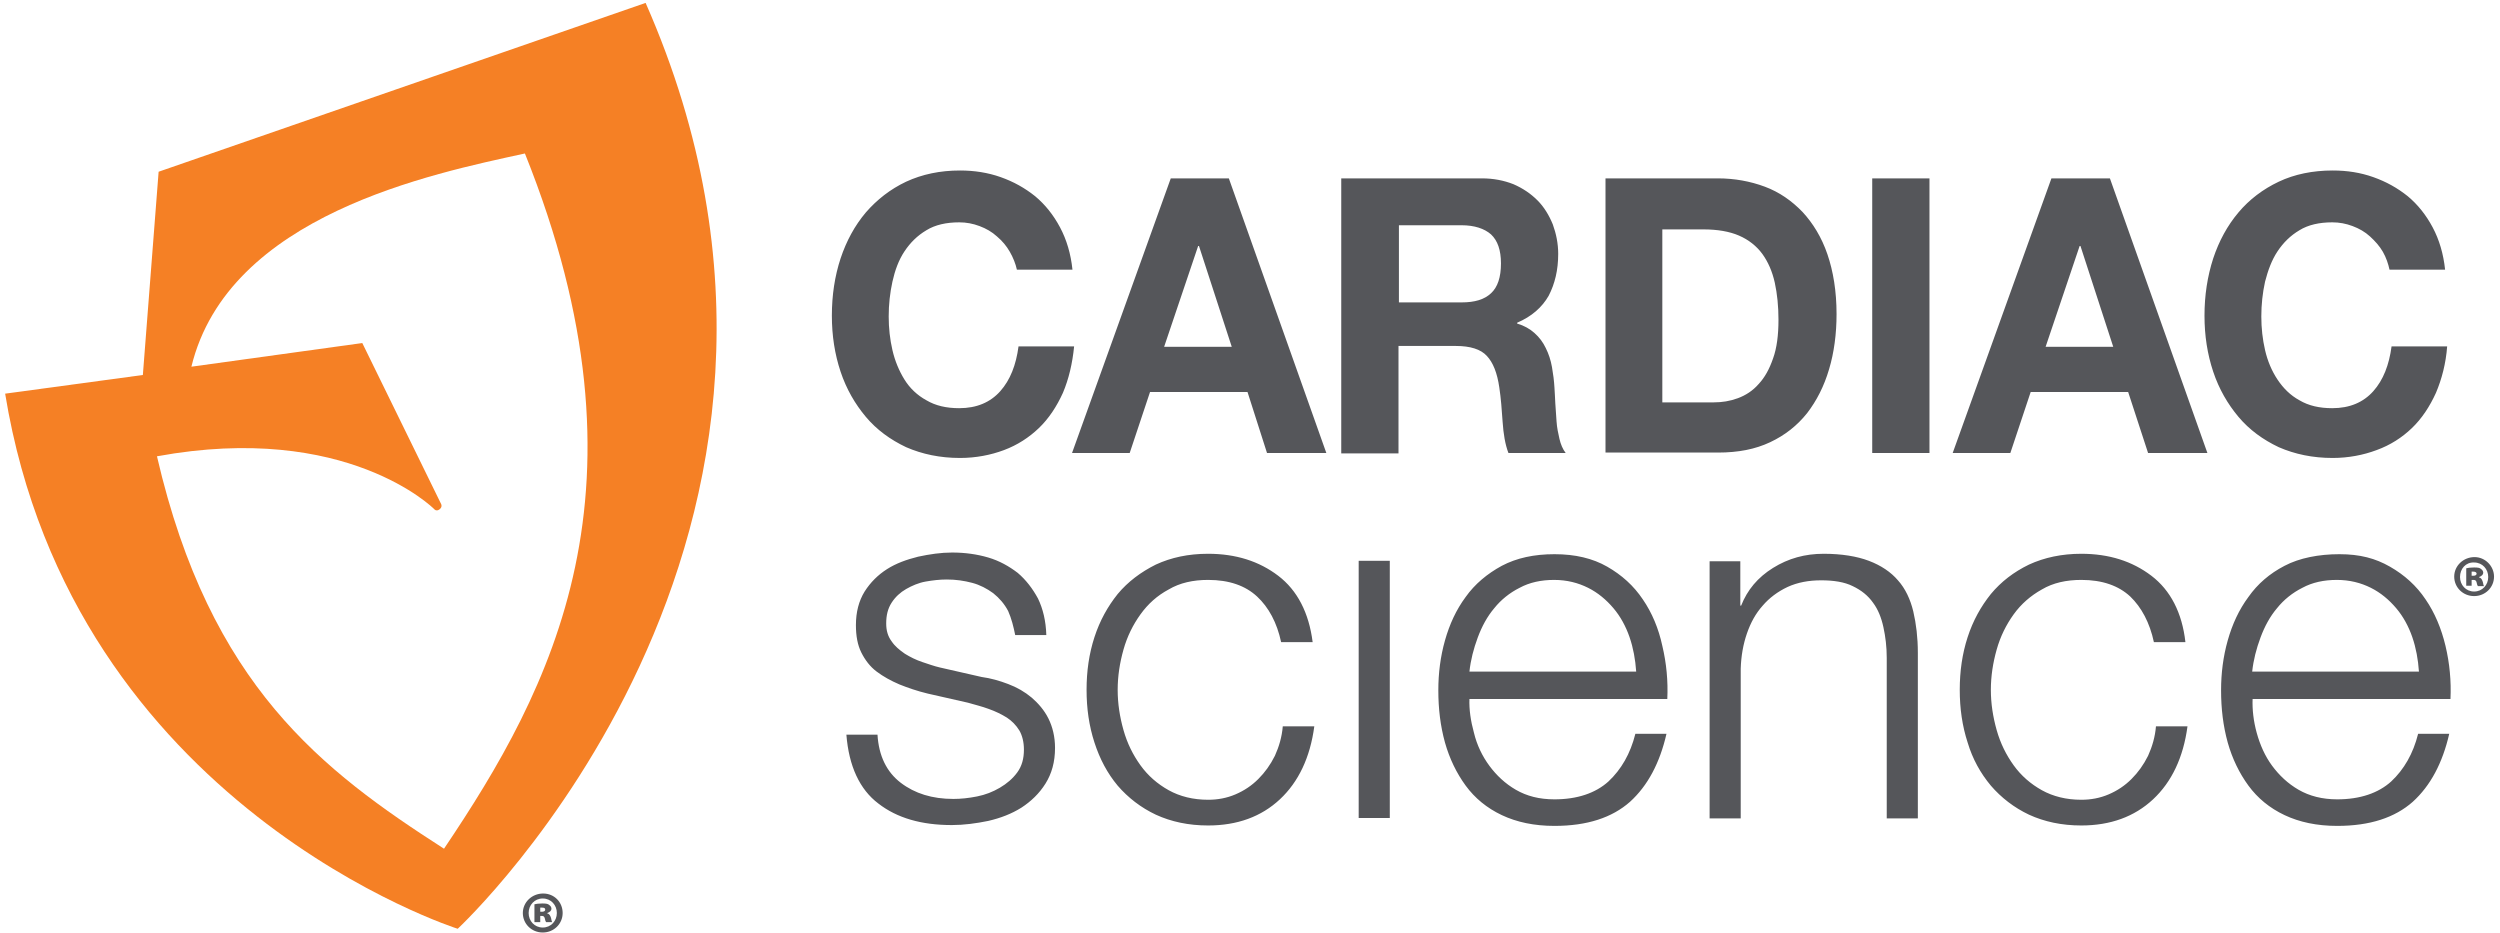
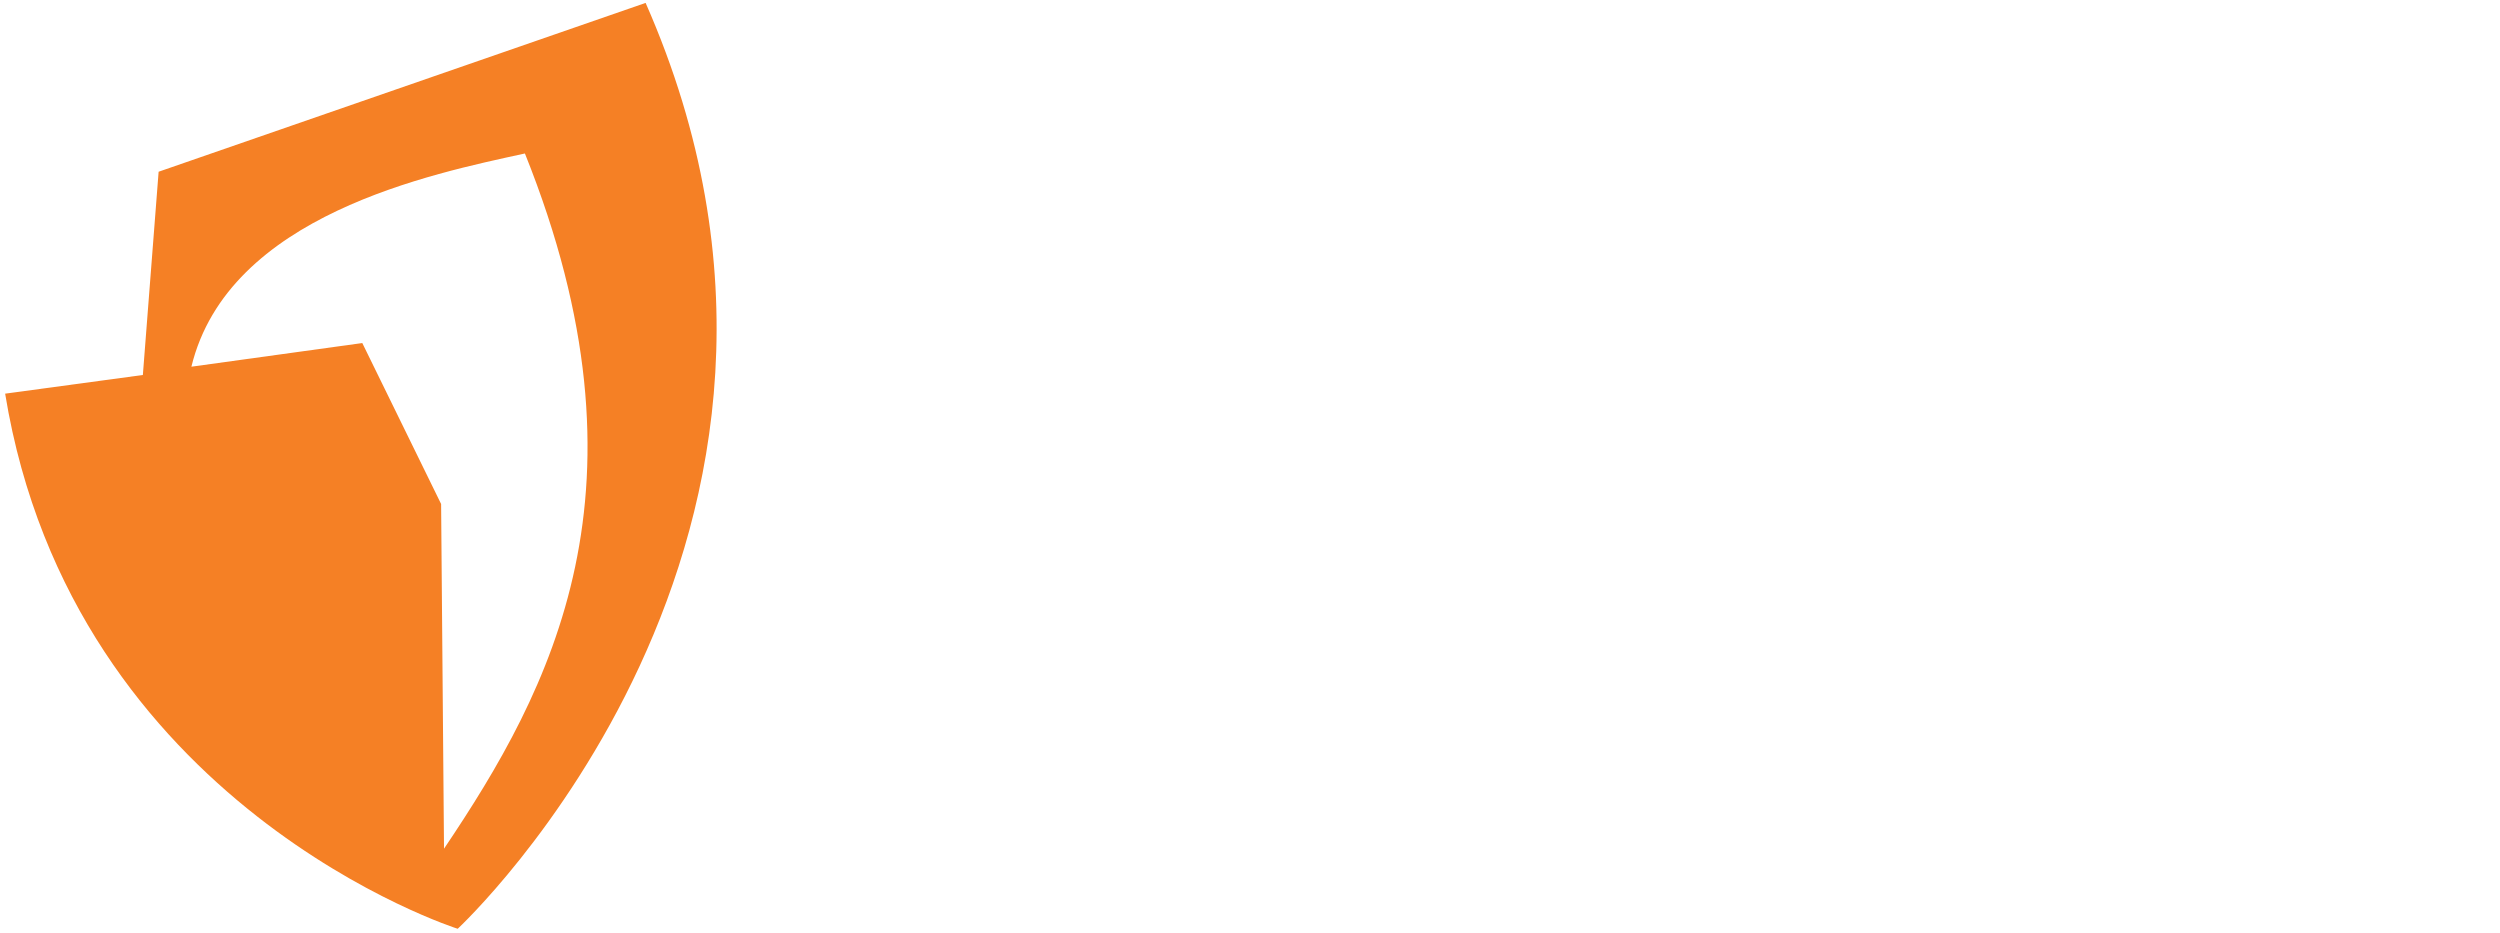
<svg xmlns="http://www.w3.org/2000/svg" viewBox="0 0 601 225" width="300" height="112">
-   <path fill-rule="evenodd" fill="#f58025" d="m109.5 223.9c0 0-92.8-29.4-109.1-129l33.2-4.5 3.8-49 117.4-40.7c56.6 128.6-45.3 223.2-45.3 223.2zm-3.3-19.3c25.9-38.5 51.9-86.9 19.5-167.6-22.4 4.9-71.5 14.8-80.4 51.4l41.2-5.7 19 38.8c0 0 0.4 0.7-0.4 1.3-0.8 0.6-1.3-0.1-1.3-0.1 0 0-21-21.1-66.8-12.7 12.8 55.3 39.8 75.7 69.2 94.6z" />
-   <path fill-rule="evenodd" fill="#55565a" d="m242.6 60.7c-0.8-1.4-1.8-2.6-3.1-3.7-1.2-1.1-2.6-1.9-4.2-2.5-1.6-0.6-3.2-0.9-4.9-0.9-3.1 0-5.8 0.6-7.9 1.9-2.2 1.3-3.9 3-5.3 5.1-1.4 2.1-2.3 4.6-2.9 7.3q-0.9 4.1-0.9 8.4 0 4.2 0.9 8.1c0.6 2.6 1.6 5 2.9 7.1 1.3 2.1 3.1 3.8 5.3 5 2.2 1.3 4.8 1.9 7.9 1.9 4.2 0 7.5-1.4 9.9-4.1 2.4-2.7 3.8-6.3 4.4-10.8h13.4c-0.4 4.1-1.3 7.9-2.7 11.2-1.5 3.3-3.4 6.2-5.8 8.5-2.4 2.3-5.2 4.1-8.4 5.3-3.2 1.2-6.8 1.9-10.6 1.9-4.8 0-9.1-0.9-13-2.6-3.8-1.8-7.1-4.2-9.7-7.3-2.6-3.1-4.7-6.7-6.1-10.9q-2.1-6.3-2.1-13.5 0-7.4 2.1-13.8c1.4-4.2 3.4-7.9 6.1-11.1 2.7-3.1 5.9-5.6 9.7-7.4 3.9-1.8 8.2-2.7 13-2.7 3.4 0 6.7 0.5 9.8 1.6 3.1 1.1 5.8 2.6 8.3 4.6q3.6 3 6 7.5 2.4 4.5 3 10.2h-13.4c-0.3-1.4-0.9-2.9-1.7-4.3zm52.8-17.7l23.5 66.2h-14.3l-4.7-14.7h-23.5l-4.9 14.7h-13.9l23.8-66.2zm0.7 40.6l-7.9-24.3h-0.2l-8.2 24.3zm60.3-40.6c2.8 0 5.3 0.5 7.6 1.4 2.3 1 4.2 2.3 5.8 3.9 1.6 1.6 2.8 3.6 3.7 5.8 0.8 2.2 1.3 4.6 1.3 7.1 0 3.9-0.8 7.2-2.3 10.1-1.6 2.8-4.1 5-7.6 6.5v0.2c1.7 0.5 3.1 1.3 4.2 2.3q1.7 1.5 2.7 3.6c0.7 1.4 1.2 2.9 1.5 4.6 0.3 1.7 0.5 3.3 0.6 5 0.1 1 0.1 2.3 0.2 3.7 0.1 1.4 0.2 2.9 0.3 4.4 0.1 1.5 0.4 2.9 0.7 4.2 0.3 1.3 0.8 2.5 1.5 3.4h-13.8c-0.8-2.1-1.2-4.6-1.4-7.5-0.2-2.9-0.4-5.7-0.8-8.3-0.5-3.5-1.5-6-3-7.6q-2.2-2.4-7.5-2.4h-13.8v25.9h-13.8v-66.3zm-4.9 29.9c3.2 0 5.5-0.7 7.1-2.2q2.4-2.2 2.4-7.2c0-3.2-0.8-5.5-2.4-7-1.6-1.4-4-2.2-7.1-2.2h-15.1v18.6zm61.8-29.9c4 0 7.8 0.7 11.3 2 3.5 1.3 6.5 3.4 9.1 6.1 2.5 2.7 4.6 6.1 6 10.2 1.4 4.1 2.2 8.9 2.2 14.4 0 4.8-0.6 9.3-1.8 13.3-1.2 4.1-3 7.6-5.3 10.6-2.4 3-5.3 5.3-8.9 7-3.6 1.7-7.7 2.5-12.6 2.5h-27.1v-66.1zm-1 54c2 0 3.9-0.3 5.8-1 1.9-0.7 3.6-1.8 5-3.4 1.5-1.6 2.6-3.6 3.5-6.2 0.9-2.5 1.3-5.6 1.3-9.3q0-4.9-0.9-9-0.9-4-3-6.9c-1.4-1.9-3.3-3.4-5.6-4.4-2.3-1-5.2-1.5-8.6-1.5h-9.9v41.7zm38.2-54h13.8v66.2h-13.8zm57.3 0l23.5 66.2h-14.3l-4.8-14.7h-23.5l-4.9 14.7h-13.9l23.8-66.2zm0.8 40.6l-7.9-24.3h-0.2l-8.2 24.3zm65-22.9c-0.8-1.4-1.9-2.6-3.1-3.7-1.2-1.1-2.6-1.9-4.2-2.5-1.6-0.6-3.2-0.9-4.9-0.9-3.1 0-5.8 0.6-7.9 1.9-2.2 1.3-3.9 3-5.3 5.1-1.4 2.1-2.3 4.6-3 7.3q-0.9 4.1-0.9 8.4 0 4.2 0.9 8.1c0.6 2.6 1.6 5 3 7.1 1.4 2.1 3.1 3.8 5.3 5 2.2 1.3 4.8 1.9 7.9 1.9 4.2 0 7.5-1.4 9.9-4.1 2.4-2.7 3.8-6.3 4.4-10.8h13.4c-0.3 4.1-1.3 7.9-2.7 11.2-1.5 3.3-3.4 6.2-5.8 8.5-2.4 2.3-5.2 4.1-8.5 5.3-3.2 1.2-6.8 1.9-10.6 1.9-4.8 0-9.1-0.9-13-2.6-3.8-1.8-7.1-4.2-9.7-7.3-2.6-3.1-4.7-6.7-6.1-10.9q-2.1-6.3-2.1-13.5 0-7.3 2.1-13.8c1.4-4.2 3.4-7.9 6.1-11.1 2.6-3.1 5.9-5.6 9.7-7.4 3.8-1.8 8.2-2.7 13-2.7 3.5 0 6.7 0.5 9.8 1.6 3.1 1.1 5.8 2.6 8.3 4.6q3.6 3 6 7.5 2.4 4.5 3 10.2h-13.4c-0.3-1.4-0.8-2.9-1.6-4.3zm-331.4 86.6c-0.9-1.7-2.1-3.1-3.6-4.3-1.5-1.1-3.2-2-5.1-2.5-1.9-0.5-3.9-0.8-6.1-0.8-1.7 0-3.4 0.2-5.1 0.5-1.7 0.3-3.3 1-4.7 1.8-1.4 0.8-2.6 1.9-3.5 3.3-0.9 1.4-1.3 3-1.3 5 0 1.7 0.4 3.1 1.3 4.3 0.8 1.2 1.9 2.1 3.2 3 1.3 0.8 2.7 1.5 4.2 2 1.5 0.5 2.9 1 4.2 1.3l10.1 2.3c2.2 0.3 4.3 0.9 6.4 1.7q3.2 1.2 5.7 3.3c1.6 1.4 3 3 4 5 1 2 1.6 4.4 1.6 7.1 0 3.4-0.8 6.2-2.3 8.6-1.5 2.4-3.5 4.3-5.8 5.8-2.4 1.5-5 2.5-8 3.2-2.9 0.6-5.9 1-8.8 1-7.3 0-13.2-1.7-17.7-5.2-4.5-3.4-7.1-9-7.7-16.6h7.5c0.3 5.1 2.2 9 5.6 11.6 3.4 2.6 7.6 3.9 12.7 3.9q2.7 0 5.7-0.6c2-0.4 3.8-1.1 5.5-2.1 1.7-1 3.1-2.2 4.2-3.7 1.1-1.5 1.6-3.3 1.6-5.5 0-1.8-0.4-3.4-1.1-4.6-0.8-1.3-1.8-2.3-3-3.1-1.3-0.8-2.7-1.5-4.4-2.1-1.6-0.6-3.3-1-5-1.5l-9.7-2.2c-2.5-0.6-4.8-1.4-6.8-2.2-2.1-0.9-3.9-1.9-5.5-3.1-1.6-1.2-2.8-2.8-3.7-4.6-0.9-1.8-1.3-4-1.3-6.6q0-4.7 2.1-8.1 2.1-3.3 5.4-5.4c2.2-1.4 4.7-2.3 7.5-3 2.8-0.6 5.5-1 8.2-1q4.6 0 8.7 1.2c2.7 0.8 5 2.1 7.1 3.7 2 1.7 3.6 3.8 4.9 6.2 1.2 2.5 1.9 5.4 2 8.8h-7.5c-0.4-2-0.9-4-1.7-5.8zm60-3.5c-2.8-2.6-6.7-4-11.8-4-3.6 0-6.8 0.7-9.5 2.3-2.8 1.5-5 3.5-6.8 6-1.8 2.5-3.2 5.3-4.1 8.5-0.9 3.2-1.4 6.4-1.4 9.7 0 3.3 0.5 6.5 1.4 9.7 0.9 3.2 2.3 6 4.1 8.5 1.8 2.5 4.1 4.5 6.8 6 2.7 1.5 5.9 2.3 9.5 2.3 2.3 0 4.5-0.4 6.6-1.3 2.1-0.9 3.9-2.1 5.5-3.7 1.6-1.6 2.9-3.4 4-5.6 1-2.2 1.7-4.6 1.9-7.1h7.6c-1 7.5-3.8 13.4-8.3 17.6-4.5 4.2-10.3 6.3-17.3 6.3-4.7 0-8.9-0.9-12.6-2.6-3.6-1.7-6.7-4.1-9.2-7-2.5-3-4.3-6.4-5.6-10.4-1.3-4-1.9-8.2-1.9-12.7 0-4.5 0.6-8.7 1.9-12.7 1.3-4 3.2-7.4 5.6-10.4 2.5-3 5.6-5.3 9.2-7.1 3.7-1.7 7.8-2.6 12.6-2.6 6.7 0 12.3 1.8 16.9 5.3 4.6 3.5 7.4 8.9 8.3 16h-7.6c-1-4.7-3-8.4-5.8-11zm24.5-8.6h7.5v62h-7.5zm27.8 41.5c0.7 2.9 2 5.6 3.7 7.9 1.7 2.3 3.8 4.3 6.4 5.8 2.6 1.5 5.6 2.3 9.3 2.3 5.5 0 9.9-1.5 13-4.3 3.1-2.9 5.3-6.7 6.5-11.5h7.5c-1.6 7-4.5 12.5-8.8 16.4-4.3 3.8-10.3 5.8-18.2 5.8-4.9 0-9.1-0.9-12.7-2.6-3.6-1.7-6.5-4.1-8.7-7.1-2.2-3-3.9-6.5-5-10.4-1.1-4-1.6-8.1-1.6-12.6 0-4.1 0.5-8.1 1.6-12 1.1-3.9 2.7-7.4 5-10.5 2.2-3.1 5.2-5.6 8.7-7.5 3.6-1.9 7.8-2.8 12.7-2.8 5 0 9.2 1 12.7 3 3.5 2 6.4 4.6 8.6 7.9 2.2 3.2 3.8 7 4.7 11.2 1 4.2 1.4 8.5 1.2 12.8h-47.7c-0.1 2.5 0.3 5.3 1.1 8.2zm37.5-23.1c-0.9-2.6-2.2-5-3.9-7-1.7-2-3.7-3.7-6.1-4.9-2.4-1.2-5.1-1.9-8.2-1.9-3.1 0-5.9 0.6-8.3 1.9-2.4 1.2-4.5 2.9-6.1 4.9-1.7 2-3 4.4-4 7.1-1 2.7-1.7 5.4-2 8.2h40.2c-0.2-2.9-0.7-5.7-1.6-8.3zm26.7-18.3v10.7h0.2c1.5-3.8 4-6.8 7.7-9.1 3.7-2.3 7.7-3.4 12.2-3.4 4.3 0 8 0.6 10.9 1.7 2.9 1.1 5.3 2.7 7 4.7 1.8 2 3 4.6 3.7 7.5 0.7 3 1.1 6.3 1.1 10v39.9h-7.5v-38.7c0-2.7-0.3-5.1-0.8-7.4-0.5-2.3-1.3-4.3-2.5-5.9-1.2-1.7-2.8-3-4.9-4-2-1-4.6-1.4-7.6-1.4-3 0-5.7 0.5-8.1 1.6q-3.6 1.7-6 4.5c-1.7 1.9-2.9 4.1-3.8 6.7-0.9 2.6-1.4 5.4-1.5 8.5v36.1h-7.5v-62zm94 8.5c-2.8-2.6-6.7-4-11.8-4-3.6 0-6.8 0.7-9.5 2.3-2.7 1.5-5 3.5-6.8 6-1.8 2.5-3.2 5.3-4.1 8.5-0.9 3.2-1.4 6.4-1.4 9.7 0 3.3 0.5 6.5 1.4 9.7 0.9 3.2 2.3 6 4.1 8.5 1.8 2.5 4.1 4.5 6.8 6 2.7 1.5 5.9 2.3 9.5 2.3 2.3 0 4.5-0.4 6.6-1.3 2.1-0.9 3.9-2.1 5.5-3.7 1.6-1.6 2.9-3.4 4-5.6 1-2.2 1.7-4.6 1.9-7.1h7.6c-1 7.5-3.8 13.4-8.3 17.6-4.5 4.2-10.3 6.3-17.3 6.3-4.7 0-8.9-0.9-12.6-2.6-3.6-1.7-6.7-4.1-9.2-7-2.5-3-4.4-6.4-5.6-10.4-1.3-4-1.9-8.2-1.9-12.7 0-4.5 0.6-8.7 1.9-12.7 1.3-4 3.2-7.4 5.6-10.4 2.5-3 5.5-5.3 9.2-7.1 3.7-1.7 7.9-2.6 12.6-2.6 6.7 0 12.3 1.8 16.9 5.3 4.6 3.5 7.4 8.9 8.2 16h-7.6c-1-4.7-3-8.4-5.7-11zm30.5 32.9c0.8 2.9 2 5.6 3.7 7.9 1.7 2.3 3.8 4.3 6.4 5.8 2.6 1.5 5.7 2.3 9.3 2.3 5.5 0 9.9-1.5 13-4.3 3.1-2.9 5.3-6.7 6.5-11.5h7.5c-1.6 7-4.5 12.5-8.8 16.4-4.3 3.8-10.3 5.8-18.2 5.8-4.9 0-9.1-0.9-12.7-2.6-3.6-1.7-6.5-4.1-8.7-7.1-2.2-3-3.9-6.5-5-10.4-1.1-4-1.6-8.1-1.6-12.6 0-4.1 0.5-8.1 1.6-12 1.1-3.9 2.7-7.4 5-10.5q3.3-4.7 8.7-7.5c3.6-1.9 8.3-2.8 13.2-2.8 5 0 8.7 1 12.2 3 3.5 2 6.4 4.6 8.6 7.9 2.2 3.2 3.8 7 4.8 11.2 1 4.2 1.4 8.5 1.2 12.8h-47.7c-0.1 2.5 0.2 5.3 1 8.2zm37.5-23.1c-0.9-2.6-2.2-5-3.9-7-1.7-2-3.7-3.7-6.1-4.9-2.4-1.2-5.1-1.9-8.2-1.9-3.1 0-5.9 0.6-8.3 1.9-2.4 1.2-4.5 2.9-6.1 4.9-1.7 2-3 4.4-4 7.1-1 2.7-1.7 5.4-2 8.2h40.2c-0.2-2.9-0.7-5.7-1.6-8.3zm19.7-14.6c0 2.6-2.1 4.7-4.8 4.7-2.7 0-4.8-2.1-4.8-4.7 0-2.6 2.2-4.7 4.9-4.7 2.6 0 4.7 2.2 4.7 4.7zm-8.2 0.1c0 1.9 1.4 3.5 3.4 3.5 2 0 3.4-1.6 3.4-3.5 0-1.9-1.4-3.5-3.4-3.5-2-0.1-3.4 1.5-3.4 3.5zm2.8 2.1h-1.3v-4.2c0.3-0.1 1-0.2 1.9-0.2 1 0 1.4 0.1 1.7 0.4 0.3 0.2 0.5 0.5 0.5 0.9 0 0.4-0.4 0.8-1 1v0.1c0.5 0.1 0.7 0.5 0.9 1.1 0.1 0.6 0.2 0.9 0.3 1h-1.5q-0.2-0.3-0.3-0.9c-0.1-0.4-0.3-0.6-0.7-0.6h-0.5zm0-2.4h0.4c0.5 0 0.8-0.2 0.8-0.5 0-0.3-0.3-0.5-0.8-0.5-0.2 0-0.3 0-0.4 0zm-460.2 81.3c0 2.6-2.1 4.7-4.8 4.7-2.7 0-4.8-2.1-4.8-4.7 0-2.6 2.2-4.7 4.9-4.7 2.7 0 4.7 2.1 4.7 4.7zm-8.2 0c0 1.9 1.4 3.5 3.4 3.5 2 0 3.4-1.6 3.4-3.5 0-1.9-1.4-3.5-3.4-3.5-2 0-3.4 1.6-3.4 3.5zm2.8 2.2h-1.4v-4.3c0.3-0.1 1-0.2 1.9-0.2 1 0 1.4 0.1 1.7 0.4 0.3 0.2 0.5 0.5 0.5 0.9 0 0.4-0.4 0.8-1 1v0.1c0.5 0.1 0.7 0.5 0.9 1.1 0.1 0.6 0.2 0.9 0.3 1h-1.5q-0.2-0.3-0.3-0.9c-0.1-0.4-0.3-0.6-0.7-0.6h-0.4zm0-2.5h0.4c0.5 0 0.8-0.2 0.8-0.5 0-0.4-0.3-0.5-0.8-0.5-0.2 0-0.3 0-0.4 0z" />
+   <path fill-rule="evenodd" fill="#f58025" d="m109.5 223.9c0 0-92.8-29.4-109.1-129l33.2-4.5 3.8-49 117.4-40.7c56.6 128.6-45.3 223.2-45.3 223.2zm-3.3-19.3c25.9-38.5 51.9-86.9 19.5-167.6-22.4 4.9-71.5 14.8-80.4 51.4l41.2-5.7 19 38.8z" />
</svg>